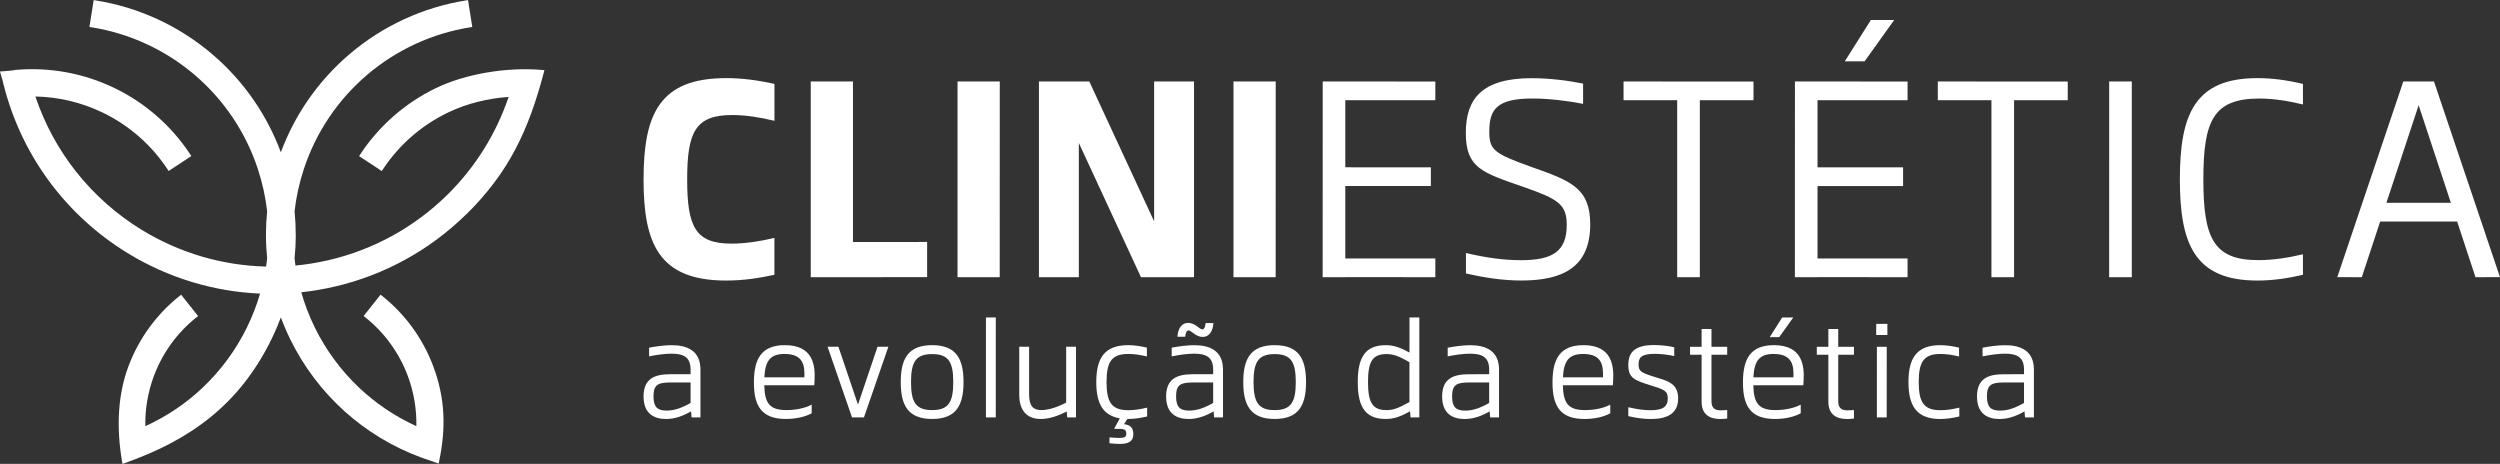
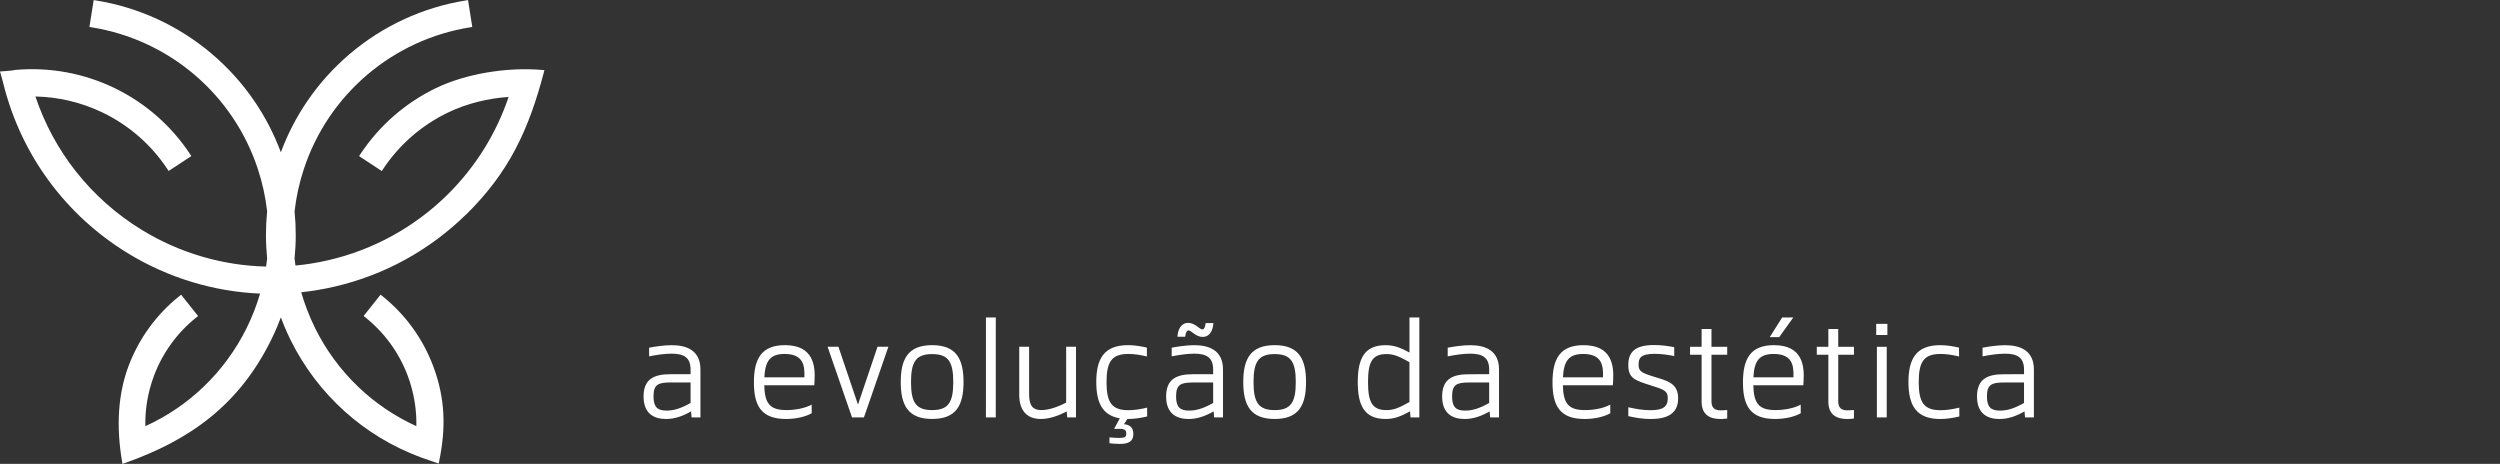
<svg xmlns="http://www.w3.org/2000/svg" xml:space="preserve" width="75.93mm" height="14.089mm" version="1.1" style="shape-rendering:geometricPrecision; text-rendering:geometricPrecision; image-rendering:optimizeQuality; fill-rule:evenodd; clip-rule:evenodd" viewBox="0 0 2191.5 406.63">
  <rect x="0" y="0" width="2191.5" height="406.63" fill="#333333" stroke="none" />
  <defs>
    <style type="text/css">
   
    .fil0 {fill:white;fill-rule:nonzero}
   
  </style>
  </defs>
  <g id="Camada_x0020_1">
    <g id="_105553451231104">
-       <path class="fil0" d="M636.44 68.48c-58.45,0 -72.3,31.78 -72.3,88.88 0,56.04 13.36,88.56 72.3,88.56 15.24,0 28.96,-2.13 42.4,-5.03l0 -32.35c-12.25,2.98 -25.73,5.02 -37.66,5.02 -31.74,0 -38.8,-14.95 -38.8,-56.33 0,-41.3 7.07,-56.33 39.26,-56.41 11.81,0 24.39,1.96 37.25,5.07l0 -32.35c-15.03,-3.35 -28.84,-5.07 -42.44,-5.07l0 0zm111.27 143.66l0 -140.72 -37.01 0 0 171.56 31.86 0 0 0 70.17 -0.04 0 -30.84 -65.03 0.04zm128.67 -140.72l-37 0 0 171.56 36.97 0 0.04 -171.56zm135.33 0l0 122.58 -56.82 -122.58 -44.16 0 0 171.56 34.97 0 0 -117.68 54.49 117.68 46.49 0 0 -171.56 -34.97 0zm106.57 0l-37.01 0 0 171.56 36.97 0 0.04 -171.56zm139.94 16.42l0 -16.38 -84.06 -0.04 0 0 -14.67 0 -0.04 171.56 19.85 0 0 -0.04 78.92 0.04 0 -16.38 -78.92 -0.04 0 -63.48 74.99 0 0 -16.38 -74.99 -0.04 0 -58.82 78.92 0zm84.72 -19.32c-44.48,0 -58,18.5 -58,48.08 0,31 14.71,34.76 50.81,47.35 30.11,10.54 37.66,15.11 37.66,33.21 0,23.28 -12.42,30.92 -40.19,30.92 -15.03,0 -30.8,-2.21 -48.16,-6.29l0 17.89c16.3,3.76 32.27,6.21 48.73,6.21 36.39,0 60.21,-11.84 60.21,-49.3 0,-31.78 -17.16,-38.19 -51.51,-50.24 -32.68,-11.72 -36.97,-14.83 -36.97,-30.84 0,-19.32 6.17,-29.17 37.79,-29.17 15.03,0 32.03,2.21 44.44,4.7l0 -17.77c-13.68,-2.78 -30.15,-4.74 -44.81,-4.74l0 0zm194.19 2.94l-47.05 0 0 0 -66.87 -0.04 0 16.42 47.02 0 0 155.14 19.85 0 0 -155.14 47.05 0 0 -16.38zm123.36 -53.96l-20.47 0 -22.88 36.27 17.36 0 25.98 -36.27zm11.68 70.34l0 -16.38 -84.06 -0.04 0 0 -14.67 0 -0.04 171.56 19.85 0 0 -0.04 78.92 0.04 0 -16.38 -78.92 -0.04 0 -63.48 75 0 0 -16.38 -75 -0.04 0 -58.82 78.92 0zm140.43 -16.38l-47.05 0 0 0 -66.87 -0.04 0 16.42 47.01 0 0 155.14 19.85 0 0 -155.14 47.05 0 0 -16.38zm56.13 -0.04l-19.81 0 -0.04 171.56 19.85 0 0 -171.56zm110.08 -2.94c-54.9,0 -67.93,31.82 -67.93,88.72 0,56.17 12.54,88.72 67.93,88.72 13.81,0 26.63,-1.96 39.95,-5.03l0 -18.01c-12.34,2.98 -25.81,5.15 -39.17,5.15 -39.21,0 -48.12,-19.32 -48.12,-70.83 0,-51.51 8.9,-70.63 48.61,-70.83 12.91,0 25.16,1.96 38.68,5.19l0 -18.01c-14.09,-3.35 -27.16,-5.07 -39.95,-5.07l0 0zm191.21 174.5l21.48 -0.04 -57.88 -171.52 -6.53 0 -13.8 0 -6.54 0 -57.88 171.52 21.49 0.04 16.09 -48.77 67.48 0 16.09 48.77zm-78.1 -65.19l28.27 -85.54 28.26 85.54 -56.53 0z" />
      <path class="fil0" d="M588.71 302.58c-6.49,0 -14.33,1.17 -19.7,2.2l0 7.59c6.46,-1.3 13.69,-2.36 19.59,-2.36 10.83,0 16.77,3.27 16.77,13.98l0 4.03c-5.8,0 -6.99,0 -17.87,0.02 -14.39,0 -23.35,4.38 -23.35,19.53 0,15.07 9.21,19.71 19.7,19.71 7.63,0 14.57,-2.49 21.95,-6.66l0.45 5.26 7.77 0 0 -41.92c0,-16.82 -12,-21.38 -25.29,-21.38l0 0zm-15.85 44.9c0,-10.4 4.01,-12.13 14.74,-12.23l17.76 0 0 17.99c-8.04,4.52 -14.31,6.68 -21.03,6.68 -7.81,0 -11.47,-2.86 -11.47,-12.44l0 0zm115.16 -44.92c-20.56,0 -27.14,12 -27.14,32.63 0,20.62 6.58,32.07 28.08,32.07 8.43,0 16.77,-1.75 22.57,-5l-0.02 -7.56c-5.8,3.16 -14.25,4.77 -22.04,4.77 -14.58,0 -19.12,-5.67 -19.51,-21.77l43.81 0 0.02 0c0.1,-1.79 0.22,-3.13 0.24,-3.76 0.8,-13.36 -0.96,-31.39 -26,-31.39l0 0zm-0.25 7.71c16.86,0 17.68,10.67 17.37,20.47l-35.11 0c0.74,-14.64 5.36,-20.47 17.74,-20.47l0 0zm81.47 -6.31l-17.13 50.72 -17.14 -50.72 -9.5 0 21.4 61.9 10.48 0 21.4 -61.9 -9.5 0zm47.88 -1.4c-20.95,0 -27.52,11.82 -27.52,32.36 0,20.54 6.56,32.34 27.52,32.34 20.95,0 27.51,-11.8 27.51,-32.34 0,-20.54 -6.56,-32.36 -27.51,-32.36zm0 7.83c14.29,0 18.51,6.87 18.51,24.54 0,17.68 -4.22,24.55 -18.51,24.55 -14.29,0 -18.52,-6.87 -18.52,-24.55 0,-17.66 4.23,-24.54 18.52,-24.54zm55.78 -32.13l-8.62 0 -0.02 87.62 8.63 0 0.02 -87.62zm61.71 25.7l-0.02 48.97c-8.08,4.22 -16.03,6.58 -21.65,6.54 -6.93,0.04 -10.83,-3.15 -10.83,-13.69l0 -41.82 -8.64 0 0 42.04c0,15.15 7.96,21.3 18.88,21.26 7.26,0.04 15.31,-2.73 22.73,-6.54l0.46 5.14 7.67 0 0.02 -61.9 -8.62 0zm50.68 67.88l2.96 -4.58c0.21,0.02 0.43,0.02 0.64,0.02 5.37,0 11.16,-0.9 16.71,-2.22l0 -7.75c-6.19,1.48 -11.12,2.26 -16.55,2.26 -14.66,0 -19.06,-7.05 -19.06,-24.65 0,-17.6 4.42,-24.65 19.06,-24.65 5.35,0 10.24,0.76 16.32,2.2l0 -7.75c-5.53,-1.29 -11.2,-2.16 -16.47,-2.16 -20.99,0 -27.9,11.76 -27.9,32.36 0,17.91 5.28,29.21 20.62,31.78l-4.99 9.23 4.75 0c4.42,0 5.92,1.09 5.9,4.15 -0.02,2.86 -1.07,3.8 -6.15,3.8 -1.91,-0.04 -5.2,-0.16 -8.57,-0.45l0 5.1c3.2,0.41 6.56,0.6 9.06,0.6 7.4,0 11.84,-2 11.86,-8.57 0,-6.01 -3.06,-8.14 -8.18,-8.72l0 0zm132.08 -69.28c-20.95,0 -27.52,11.82 -27.52,32.36 0,20.54 6.56,32.34 27.52,32.34 20.95,0 27.51,-11.8 27.51,-32.34 0,-20.54 -6.56,-32.36 -27.51,-32.36zm0 7.83c14.29,0 18.51,6.87 18.51,24.54 0,17.68 -4.23,24.55 -18.51,24.55 -14.29,0 -18.52,-6.87 -18.52,-24.55 0,-17.66 4.23,-24.54 18.52,-24.54zm126.82 55.5l0 -87.62 -8.64 0 0 30.8c-8.57,-4.75 -13.94,-6.49 -21.01,-6.49 -18.91,0 -24.32,12.38 -24.32,32.36 0,19.96 5.41,32.32 24.32,32.32 7.21,0 12.64,-1.79 21.5,-6.74l0.46 5.35 7.69 0zm-44.98 -30.96c0,-17.57 3.66,-24.55 16.16,-24.55 5.59,0 10.14,1.36 20.17,7.09l0 34.93c-10.03,5.71 -14.57,7.09 -20.17,7.09 -12.5,0 -16.16,-6.99 -16.16,-24.55l0 0zm89.55 -32.34c-6.48,0 -14.33,1.17 -19.7,2.2l0 7.59c6.47,-1.3 13.69,-2.36 19.59,-2.36 10.83,0 16.77,3.27 16.77,13.98l0 4.03c-5.8,0 -6.99,0 -17.88,0.02 -14.39,0 -23.35,4.38 -23.35,19.53 0,15.07 9.21,19.71 19.7,19.71 7.63,0 14.57,-2.49 21.95,-6.66l0.44 5.26 7.77 0 0 -41.92c0,-16.82 -11.99,-21.38 -25.29,-21.38l0 0zm-15.85 44.9c0,-10.4 4.01,-12.13 14.74,-12.23l17.76 0 0 17.99c-8.04,4.52 -14.31,6.68 -21.03,6.68 -7.81,0 -11.47,-2.86 -11.47,-12.44l0 0zm115.16 -44.92c-20.56,0 -27.14,12 -27.14,32.63 0,20.62 6.58,32.07 28.08,32.07 8.43,0 16.77,-1.75 22.57,-5l-0.02 -7.56c-5.8,3.16 -14.25,4.77 -22.04,4.77 -14.58,0 -19.12,-5.67 -19.51,-21.77l43.81 0 0.02 0c0.1,-1.79 0.22,-3.13 0.24,-3.76 0.8,-13.36 -0.96,-31.39 -26,-31.39l0 0zm-0.25 7.71c16.86,0 17.68,10.67 17.37,20.47l-35.11 0c0.74,-14.64 5.36,-20.47 17.74,-20.47l0 0zm62.21 -7.83c-17.56,0 -22.65,6.76 -22.65,17.62 0,11.31 5.53,13.32 19.47,17.68 11.72,3.66 15.13,4.77 15.13,11.39 0,7.93 -4.99,10.44 -15.17,10.44 -6.64,0 -12.75,-1.05 -19.43,-2.61l0 7.81c6.91,1.58 13.14,2.51 19.59,2.51 13.96,0 24.09,-4.32 24.09,-18.07 0,-13.71 -10.05,-15.52 -21.63,-19.14 -11.04,-3.47 -13.05,-4.81 -13.05,-10.61 0,-5.43 1.69,-9.31 14.02,-9.31 5.69,0 11.94,0.8 17.23,1.97l0 -7.75c-4.68,-1 -11.04,-1.93 -17.6,-1.93l0 0zm58.1 57.24c-4.48,-0.02 -7.85,-1.69 -7.85,-7.86l0 -40.85 13.79 0 0 -6.99 -13.79 0 0 -15.58 -8.64 0 0 15.56 -10.14 0 0 7.01 10.14 0 0 41.11c0,11.47 7.17,15.21 16.53,15.21 1.89,0 3.89,-0.16 5.9,-0.43l0 -7.46c-2.05,0.16 -3.97,0.29 -5.94,0.29zm63.89 -81.43l-9.76 0 -10.9 17.29 8.28 0 12.38 -17.29zm-17 24.3c-20.56,0 -27.14,12 -27.14,32.63 0,20.62 6.58,32.07 28.08,32.07 8.43,0 16.77,-1.75 22.57,-5l-0.02 -7.56c-5.8,3.16 -14.25,4.77 -22.04,4.77 -14.58,0 -19.12,-5.67 -19.51,-21.77l43.81 0 0.02 0c0.1,-1.79 0.22,-3.13 0.24,-3.76 0.8,-13.36 -0.96,-31.39 -26,-31.39l0 0zm-0.25 7.71c16.86,0 17.68,10.67 17.37,20.47l-35.11 0c0.74,-14.64 5.36,-20.47 17.74,-20.47l0 0zm64.47 49.42c-4.48,-0.02 -7.84,-1.69 -7.84,-7.86l0 -40.85 13.78 0 0 -6.99 -13.78 0 0 -15.58 -8.65 0 0 15.56 -10.14 0 0 7.01 10.14 0 0 41.11c0,11.47 7.17,15.21 16.53,15.21 1.89,0 3.89,-0.16 5.9,-0.43l0 -7.46c-2.04,0.16 -3.97,0.29 -5.94,0.29zm35.26 -75.8l-9.8 0 -0.02 9.78 9.8 0 0.02 -9.78zm-0.58 20.08l-8.63 0 -0.02 61.92 8.63 0 0.02 -61.92zm46.85 -1.4c-20.89,0 -27.81,11.76 -27.81,32.36 0,20.6 6.92,32.36 27.83,32.36 5.41,0 11.2,-0.9 16.75,-2.22l0 -7.75c-6.19,1.48 -11.14,2.26 -16.61,2.26 -14.58,0 -18.97,-7.05 -18.97,-24.65 0,-17.6 4.38,-24.65 18.97,-24.65 5.41,0 10.3,0.76 16.38,2.2l-0.02 -7.75c-5.53,-1.29 -11.2,-2.16 -16.51,-2.16l0 0zm56.84 0.02c-6.49,0 -14.33,1.17 -19.7,2.2l0 7.59c6.46,-1.3 13.69,-2.36 19.59,-2.36 10.83,0 16.77,3.27 16.77,13.98l0 4.03c-5.8,0 -6.99,0 -17.87,0.02 -14.39,0 -23.35,4.38 -23.35,19.53 0,15.07 9.21,19.71 19.7,19.71 7.63,0 14.57,-2.49 21.95,-6.66l0.45 5.26 7.77 0 0 -41.92c0,-16.82 -12,-21.38 -25.29,-21.38l0 0zm-15.85 44.9c0,-10.4 4.01,-12.13 14.74,-12.23l17.76 0 0 17.99c-8.04,4.52 -14.31,6.68 -21.03,6.68 -7.81,0 -11.47,-2.86 -11.47,-12.44l0 0zm-700.54 -57.76c1.03,-0.43 2.16,0.29 4.71,2.18 1.75,1.3 6.19,4.6 10.96,3.04 3.72,-1.21 6.41,-5.26 6.79,-11.78l-6.77 0c-0.55,3.88 -1.34,5.04 -2.28,5.47 -1.05,0.43 -2.22,-0.31 -4.73,-2.18 -1.46,-1.15 -6.27,-4.64 -11.02,-3.02 -3.64,1.3 -6.31,5.02 -6.74,11.76l6.78 0c0.55,-3.89 1.36,-5.04 2.3,-5.47l0 0zm5.59 12.85c-6.48,0 -14.33,1.17 -19.7,2.2l0 7.61c6.47,-1.3 13.69,-2.38 19.59,-2.38 10.83,0 16.77,3.27 16.77,14l0 4.01c-5.8,0 -6.99,0 -17.88,0.02 -14.39,0 -23.35,4.38 -23.35,19.53 0,15.07 9.21,19.71 19.7,19.71 7.63,0 14.57,-2.49 21.95,-6.66l0.44 5.26 7.77 0 0 -41.92c0,-16.82 -11.99,-21.38 -25.29,-21.38l0 0zm-15.85 44.9c0,-10.4 4.01,-12.11 14.74,-12.21l17.76 0 0 17.97c-8.04,4.52 -14.31,6.68 -21.03,6.68 -7.81,0 -11.47,-2.84 -11.47,-12.44l0 0z" />
    </g>
    <path class="fil0" d="M408.49 188.06c-15.79,15.48 -33.68,28.81 -53.23,39.54 -19.18,10.52 -39.97,18.55 -61.91,23.64 -5.18,1.2 -10.37,2.23 -15.56,3.09 -4.57,0.75 -9.15,1.37 -13.72,1.86 1.45,5.08 3.12,10.12 5.02,15.09 2.12,5.57 4.5,11.03 7.14,16.36 9.48,19.14 22.27,36.64 37.9,51.56 14.6,13.95 31.68,25.65 50.86,34.36 0.14,-7.19 -0.37,-14.33 -1.5,-21.34 -1.28,-7.88 -3.34,-15.6 -6.15,-23.05 -3.76,-9.97 -8.85,-19.43 -15.18,-28.1 -6.21,-8.51 -13.61,-16.28 -22.11,-23.04l-1.3 -1.03 14.86 -18.69 1.3 1.03c10.18,8.09 19.07,17.42 26.53,27.67 7.6,10.43 13.72,21.79 18.23,33.75 5.35,14.2 8.19,27.81 8.93,41.55 0.73,13.72 -0.63,27.54 -3.67,42.17l-0.38 1.84 -6.1 -2.08c-3.08,-1.04 -6.16,-2.08 -9.16,-3.17 -25.44,-9.38 -47.99,-23.24 -67.07,-40.38 -19.75,-17.75 -35.78,-39.03 -47.4,-62.48 -1.95,-3.95 -3.78,-7.95 -5.48,-12 -1.1,-2.62 -2.15,-5.29 -3.15,-7.99 -1,2.7 -2.05,5.36 -3.15,7.98 -1.7,4.06 -3.53,8.07 -5.49,12.02 -13.96,28.18 -31.56,50.03 -52.94,67.39 -21.35,17.34 -46.44,30.19 -75.4,40.39l-1.85 0.65 -0.33 -1.93c-2.52,-14.61 -3.61,-29.68 -2.61,-44.57 0.9,-13.42 3.5,-26.69 8.28,-39.36 4.51,-11.96 10.63,-23.33 18.23,-33.75 7.46,-10.24 16.35,-19.57 26.53,-27.67l1.3 -1.03 14.86 18.69 -1.29 1.03c-8.5,6.76 -15.91,14.53 -22.11,23.04 -6.32,8.67 -11.42,18.13 -15.18,28.1 -2.81,7.44 -4.87,15.17 -6.15,23.04 -1.13,7.01 -1.65,14.15 -1.5,21.34 19.18,-8.71 36.26,-20.41 50.86,-34.36 15.63,-14.93 28.41,-32.43 37.9,-51.56 2.55,-5.16 4.87,-10.46 6.95,-15.86 1.82,-4.76 3.45,-9.58 4.87,-14.44 -20.33,-0.87 -40.22,-4.3 -59.28,-10.04 -20.06,-6.04 -39.21,-14.65 -56.97,-25.53 -26.73,-16.37 -50.31,-37.9 -69.12,-63.57 -18.13,-24.74 -31.83,-53.35 -39.68,-84.92l-0.4 -1.6 0.04 -0.01 -2.58 -9.01c3.55,-0.36 10.86,-0.65 13.65,-1.4 15.03,-1.32 29.97,-0.57 44.45,2.08 14.73,2.7 28.98,7.38 42.36,13.85 13.36,6.46 25.86,14.72 37.13,24.6 11.06,9.7 20.93,20.96 29.25,33.6l0.91 1.38 -19.91 13.09 -0.91 -1.38c-7.11,-10.81 -15.55,-20.43 -25.03,-28.73 -9.64,-8.45 -20.36,-15.52 -31.82,-21.06 -9.5,-4.59 -19.51,-8.13 -29.86,-10.51 -9.5,-2.19 -19.27,-3.42 -29.16,-3.61 8.15,24.32 20.27,46.39 35.46,65.66 16.13,20.46 35.71,37.75 57.65,51.19 16.55,10.14 34.44,18.09 53.18,23.56 17.97,5.24 36.74,8.22 55.89,8.67l0.42 -2.92c0.18,-1.37 0.36,-2.77 0.52,-4.19 -0.69,-6.87 -1.04,-13.76 -1.04,-20.66 0.01,-6.87 0.35,-13.77 1.04,-20.67 -0.7,-6.17 -1.73,-12.37 -3.08,-18.57 -1.34,-6.15 -3.02,-12.29 -5.02,-18.39 -5.34,-16.25 -12.81,-31.42 -22.06,-45.19 -9.43,-14.05 -20.71,-26.66 -33.46,-37.52 -12.77,-10.87 -27.02,-20 -42.4,-27.08 -15.09,-6.95 -31.26,-11.92 -48.14,-14.6l-1.63 -0.26 3.74 -23.55 1.63 0.26c19.06,3.03 37.3,8.64 54.33,16.49 17.34,7.99 33.45,18.32 47.89,30.62 14.04,11.96 26.5,25.77 36.97,41.1 9.44,13.82 17.29,28.89 23.25,44.96 5.96,-16.08 13.81,-31.14 23.25,-44.96 10.47,-15.33 22.93,-29.14 36.96,-41.09 14.45,-12.3 30.55,-22.63 47.89,-30.62 17.03,-7.85 35.28,-13.46 54.34,-16.49l1.63 -0.26 3.74 23.55 -1.63 0.26c-16.88,2.69 -33.05,7.66 -48.14,14.61 -15.38,7.08 -29.64,16.21 -42.4,27.08 -12.75,10.87 -24.04,23.48 -33.46,37.52 -9.25,13.78 -16.72,28.95 -22.06,45.19 -2.01,6.1 -3.68,12.24 -5.02,18.39 -1.36,6.2 -2.38,12.4 -3.08,18.58 0.69,6.9 1.03,13.79 1.03,20.65 0.01,6.9 -0.35,13.8 -1.04,20.67 0.15,1.3 0.3,2.56 0.47,3.79l0.34 2.4c4.63,-0.44 9.23,-1.02 13.79,-1.75 5.05,-0.81 10.13,-1.8 15.22,-2.98 19.76,-4.59 38.49,-11.81 55.78,-21.3 17.61,-9.67 33.74,-21.67 47.96,-35.61 12.49,-12.25 23.51,-25.99 32.78,-40.94 8.72,-14.06 15.9,-29.22 21.31,-45.23 -9.01,0.62 -18,2.04 -26.68,4.21 -9.38,2.34 -18.41,5.56 -26.73,9.59 -11.46,5.54 -22.18,12.62 -31.82,21.06 -9.48,8.3 -17.92,17.92 -25.03,28.73l-0.91 1.38 -19.91 -13.09 0.91 -1.38c8.32,-12.65 18.19,-23.91 29.25,-33.6 11.27,-9.88 23.77,-18.14 37.13,-24.6 13.1,-6.34 28.59,-10.95 44.56,-13.68 16.4,-2.8 33.32,-3.61 48.69,-2.26l1.95 0.17 -0.5 1.9c-6.62,25.09 -14.21,46.97 -24.88,67.24 -10.68,20.29 -24.44,38.93 -43.38,57.51z" />
  </g>
</svg>